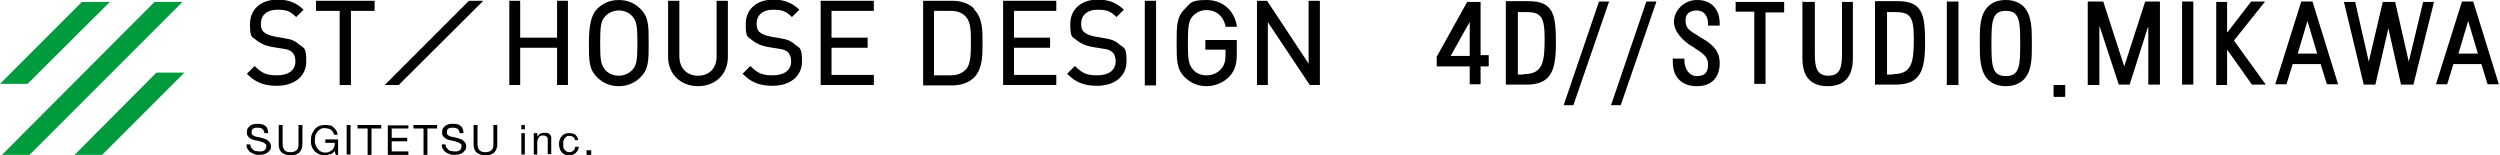
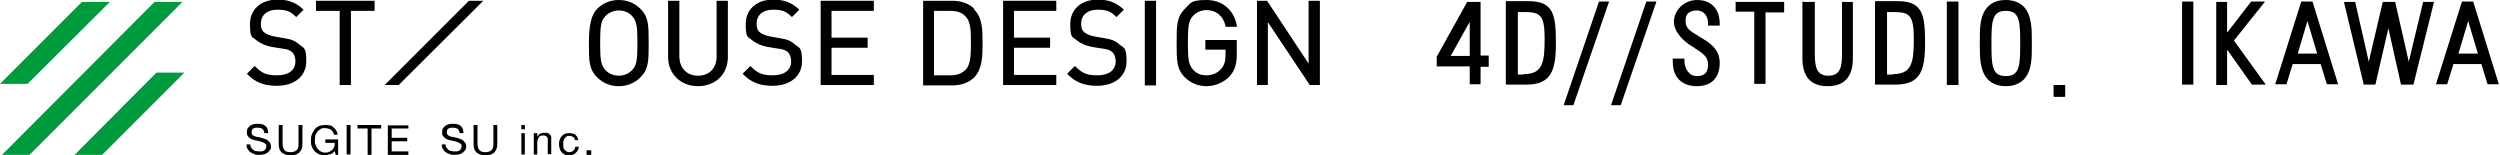
<svg xmlns="http://www.w3.org/2000/svg" version="1.1" viewBox="0 0 644 40">
  <defs>
    <style>
      .cls-1 {
        fill: #009b3c;
      }
    </style>
  </defs>
  <g>
    <g id="_レイヤー_1" data-name="レイヤー_1">
      <g>
        <g>
          <polygon class="cls-1" points="39.8 .5 .5 39.9 7.6 39.9 47 .5 39.8 .5" />
          <polygon class="cls-1" points="19.2 39.9 26.3 39.9 47.5 18.7 40.3 18.7 19.2 39.9" />
          <polygon class="cls-1" points="0 21.6 7.1 21.6 28.3 .5 21.1 .5 0 21.6" />
        </g>
        <g>
          <g>
            <path d="M73,9.8l-2.3-.4c-1.1-.2-2.1-.6-2.7-1.1-.6-.5-.8-1.2-.8-2.2,0-2.2,1.6-3.6,4.2-3.6s3.4.5,4.7,1.7l.2.2,1.9-1.9-.2-.2c-1.9-1.7-3.8-2.4-6.5-2.4-4.3,0-7.1,2.5-7.1,6.3s.6,3.2,1.7,4.2c1,.8,2.3,1.4,4,1.7l2.5.4c1.5.2,2,.4,2.6.9.6.5.9,1.4.9,2.4,0,2.3-1.8,3.6-4.7,3.6s-3.9-.6-5.6-2.2l-.2-.2-2,2,.2.2c2,2,4.2,2.9,7.5,2.9,4.6,0,7.6-2.5,7.6-6.3s-.7-3.4-1.9-4.4c-1-.9-2-1.3-4-1.6Z" />
            <polygon points="81.4 2.8 87.5 2.8 87.5 21.9 90.4 21.9 90.4 2.8 96.5 2.8 96.5 .2 81.4 .2 81.4 2.8" />
          </g>
          <g>
-             <polygon points="143.5 9.7 134 9.7 134 .2 131.2 .2 131.2 21.9 134 21.9 134 12.3 143.5 12.3 143.5 21.9 146.3 21.9 146.3 .2 143.5 .2 143.5 9.7" />
            <path d="M159.4,0c-2.2,0-4.1.8-5.6,2.3s-2.1,4.3-2.1,8.8,0,6.7,2.1,8.8c1.5,1.5,3.4,2.3,5.6,2.3s4.1-.8,5.6-2.3c2.1-2.1,2.1-4.3,2.1-8.8s0-6.7-2.1-8.8c-1.5-1.5-3.4-2.3-5.6-2.3ZM159.4,19.5c-1.3,0-2.6-.5-3.4-1.4-1.2-1.3-1.4-2.6-1.4-7s.2-5.8,1.4-7c.9-.9,2.1-1.4,3.4-1.4s2.6.5,3.4,1.4h0c1.2,1.3,1.4,2.6,1.4,7s-.2,5.8-1.4,7c-.9.9-2.1,1.4-3.4,1.4Z" />
            <path d="M184.6,14.5c0,3.1-1.9,5-4.8,5s-4.8-2-4.8-5V.2h-2.9v14.5c0,4.3,3.2,7.5,7.7,7.5s7.7-3.1,7.7-7.5V.2h-2.9v14.3Z" />
            <path d="M200.7,9.8l-2.3-.4c-1.1-.2-2.1-.6-2.7-1.1-.6-.5-.8-1.2-.8-2.2,0-2.2,1.6-3.6,4.2-3.6s3.4.5,4.7,1.7l.2.2,1.9-1.9-.2-.2c-1.9-1.7-3.8-2.4-6.5-2.4-4.3,0-7.1,2.5-7.1,6.3s.6,3.2,1.7,4.2c1,.8,2.3,1.4,4,1.7l2.5.4c1.5.2,2,.4,2.6.9.6.5.9,1.4.9,2.4,0,2.3-1.8,3.6-4.7,3.6s-3.9-.6-5.6-2.2l-.2-.2-2,2,.2.2c2,2,4.2,2.9,7.5,2.9,4.6,0,7.6-2.5,7.6-6.3s-.7-3.4-1.9-4.4c-1-.9-2-1.3-4-1.6Z" />
            <polygon points="211.4 21.9 225.1 21.9 225.1 19.3 214.2 19.3 214.2 12.3 223.5 12.3 223.5 9.7 214.2 9.7 214.2 2.8 225.1 2.8 225.1 .2 211.4 .2 211.4 21.9" />
            <path d="M250.9,2.2c-1.3-1.3-3.3-2-5.6-2h-7.5v21.8h7.5c2.3,0,4.2-.7,5.6-2,2.2-2.2,2.2-5.8,2.2-8.6v-.4s0-.4,0-.4c0-2.8,0-6-2.2-8.2ZM240.6,2.8h4.3c1.7,0,3,.5,3.9,1.5,1.3,1.4,1.3,3.9,1.3,6.3v.6c0,2.4,0,5.4-1.3,6.7-1,1-2.2,1.5-3.9,1.5h-4.3V2.8Z" />
            <polygon points="258.4 21.9 272.1 21.9 272.1 19.3 261.2 19.3 261.2 12.3 270.5 12.3 270.5 9.7 261.2 9.7 261.2 2.8 272.1 2.8 272.1 .2 258.4 .2 258.4 21.9" />
            <path d="M284.3,9.8l-2.3-.4c-1.1-.2-2.1-.6-2.7-1.1-.6-.5-.8-1.2-.8-2.2,0-2.2,1.6-3.6,4.2-3.6s3.4.5,4.7,1.7l.2.2,1.9-1.9-.2-.2c-1.9-1.7-3.8-2.4-6.5-2.4-4.3,0-7.1,2.5-7.1,6.3s.6,3.2,1.7,4.2c1,.8,2.3,1.4,4,1.7l2.5.4c1.5.2,2,.4,2.6.9.6.5.9,1.4.9,2.4,0,2.3-1.8,3.6-4.7,3.6s-3.9-.6-5.6-2.2l-.2-.2-2,2,.2.2c2,2,4.2,2.9,7.5,2.9,4.6,0,7.6-2.5,7.6-6.3s-.7-3.4-1.9-4.4c-1-.9-2-1.3-4-1.6Z" />
            <rect x="294.9" y=".2" width="2.9" height="21.8" />
            <path d="M310.5,12.8h5.2v1.3c0,1.6-.3,2.7-1.1,3.6-.9,1.1-2.3,1.7-3.8,1.7s-2.6-.5-3.4-1.4c-1.2-1.3-1.4-2.6-1.4-7s.2-5.8,1.4-7c.9-.9,2.1-1.4,3.4-1.4,2.5,0,4.3,1.5,4.9,4.1v.2h2.9v-.3c-.7-4-3.7-6.6-7.8-6.6s-4.1.8-5.6,2.3c-2.1,2.1-2.1,4.3-2.1,8.8s0,6.7,2.1,8.8c1.5,1.5,3.5,2.3,5.6,2.3s4.4-.9,5.9-2.5c1.3-1.4,1.9-3.1,1.9-5.7v-3.7h-8.1v2.6Z" />
            <polygon points="337.1 .2 337.1 16.4 326.4 .2 323.8 .2 323.8 21.9 326.6 21.9 326.6 5.7 337.4 21.9 340 21.9 340 .2 337.1 .2" />
          </g>
          <polygon points="99.1 21.9 102.7 21.9 124.5 .2 120.8 .2 99.1 21.9" />
        </g>
        <g>
          <path d="M67.8,33.3c-.3-.2-.8-.4-1.3-.4s-.4,0-.6,0-.4.1-.6.2c-.2,0-.3.2-.4.4,0,.2-.1.4-.1.6s0,.4.2.6.3.3.6.4c.2,0,.5.2.8.2s.6.1.9.2c.3,0,.6.2.9.3.3,0,.6.2.8.4.2.2.4.4.6.6.1.3.2.6.2.9s0,.8-.3,1c-.2.3-.4.5-.7.7s-.6.3-1,.4c-.4,0-.7.1-1.1.1s-.8,0-1.2-.2-.7-.3-1-.5c-.3-.2-.5-.5-.7-.8s-.3-.7-.3-1.2h1c0,.3,0,.6.2.8s.3.4.5.6c.2.1.4.3.7.3s.5.1.8.1.5,0,.7,0c.2,0,.4-.1.6-.2.2-.1.3-.2.4-.4.1-.2.2-.4.2-.7s0-.5-.2-.6-.3-.3-.6-.4c-.2-.1-.5-.2-.8-.3-.3,0-.6-.1-.9-.2-.3,0-.6-.1-.9-.2s-.6-.2-.8-.4c-.2-.1-.4-.3-.6-.6s-.2-.5-.2-.9,0-.7.2-1c.2-.3.4-.5.6-.7.3-.2.6-.3.9-.4s.7-.1,1-.1.8,0,1.1.1c.3,0,.6.2.9.4.3.2.5.5.6.8.1.3.2.7.2,1.1h-1c0-.5-.3-.9-.6-1.2Z" />
          <path d="M77.1,39.3c-.5.5-1.3.7-2.2.7s-1.7-.2-2.3-.7c-.6-.5-.8-1.2-.8-2.2v-4.9h1v4.9c0,.7.2,1.2.5,1.6.4.4.9.5,1.6.5s1.1-.2,1.5-.5.5-.9.5-1.6v-4.9h1v4.9c0,1-.3,1.7-.8,2.2Z" />
          <path d="M84.9,39.7c-.4.2-.9.3-1.3.3s-1.1-.1-1.5-.3c-.4-.2-.8-.5-1.1-.8-.3-.4-.6-.8-.7-1.2-.2-.5-.2-.9-.2-1.4s0-1.1.2-1.6.4-.9.7-1.3c.3-.4.7-.7,1.1-.9.5-.2,1-.3,1.6-.3s.8,0,1.2.1c.4,0,.7.2,1,.5s.5.5.7.8.3.7.4,1.1h-1c0-.3-.1-.5-.3-.8-.1-.2-.3-.4-.5-.5s-.4-.2-.7-.3c-.3,0-.5-.1-.8-.1-.5,0-.9,0-1.2.3-.3.2-.6.4-.8.7-.2.3-.4.6-.5,1,0,.4-.1.8-.1,1.2s0,.8.2,1.1c.1.4.3.7.5,1,.2.3.5.5.8.7.3.2.7.3,1.1.3s.8,0,1.1-.2c.3-.1.6-.3.8-.5.2-.2.4-.5.5-.8.1-.3.2-.6.1-1h-2.4v-.9h3.3v4h-.6l-.3-1c-.3.4-.7.7-1.1.9Z" />
          <path d="M90.3,32.2v7.6h-1v-7.6h1Z" />
          <path d="M92.1,33.1v-.9h6.1v.9h-2.5v6.8h-1v-6.8h-2.5Z" />
          <path d="M105.2,32.2v.9h-4.3v2.4h4v.9h-4v2.6h4.3v.9h-5.3v-7.6h5.3Z" />
-           <path d="M106.5,33.1v-.9h6.1v.9h-2.5v6.8h-1v-6.8h-2.5Z" />
          <path d="M118.1,33.3c-.3-.2-.8-.4-1.3-.4s-.4,0-.6,0-.4.1-.6.2c-.2,0-.3.2-.4.4,0,.2-.1.4-.1.6s0,.4.2.6.3.3.6.4c.2,0,.5.2.8.2s.6.1.9.2c.3,0,.6.2.9.3.3,0,.6.2.8.4.2.2.4.4.6.6.1.3.2.6.2.9s0,.8-.3,1c-.2.3-.4.5-.7.7s-.6.3-1,.4c-.4,0-.7.1-1.1.1s-.8,0-1.2-.2-.7-.3-1-.5c-.3-.2-.5-.5-.7-.8s-.3-.7-.3-1.2h1c0,.3,0,.6.2.8s.3.4.5.6c.2.1.4.3.7.3s.5.1.8.1.5,0,.7,0c.2,0,.4-.1.6-.2.2-.1.3-.2.4-.4.1-.2.2-.4.2-.7s0-.5-.2-.6-.3-.3-.6-.4c-.2-.1-.5-.2-.8-.3-.3,0-.6-.1-.9-.2-.3,0-.6-.1-.9-.2s-.6-.2-.8-.4c-.2-.1-.4-.3-.6-.6s-.2-.5-.2-.9,0-.7.2-1c.2-.3.4-.5.6-.7.3-.2.6-.3.9-.4s.7-.1,1-.1.8,0,1.1.1c.3,0,.6.2.9.4.3.2.5.5.6.8.1.3.2.7.2,1.1h-1c0-.5-.3-.9-.6-1.2Z" />
          <path d="M127.3,39.3c-.5.5-1.3.7-2.2.7s-1.7-.2-2.3-.7c-.6-.5-.8-1.2-.8-2.2v-4.9h1v4.9c0,.7.2,1.2.5,1.6.4.4.9.5,1.6.5s1.1-.2,1.5-.5.5-.9.5-1.6v-4.9h1v4.9c0,1-.3,1.7-.8,2.2Z" />
          <path d="M134.3,33.3v-1.1h.9v1.1h-.9ZM135.2,34.3v5.5h-.9v-5.5h.9Z" />
          <path d="M138.4,34.3v.9h0c.4-.7,1-1,1.8-1s.7,0,.9.1c.2,0,.4.2.6.4s.3.4.3.6c0,.2,0,.5,0,.8v3.6h-.9v-3.7c0-.3,0-.6-.3-.8-.2-.2-.5-.3-.8-.3s-.5,0-.7.1c-.2,0-.4.2-.5.4-.1.2-.2.3-.3.6,0,.2-.1.4-.1.7v3.1h-.9v-5.5h.9Z" />
          <path d="M147.6,35.3c-.2-.2-.5-.3-.9-.3s-.6,0-.8.2-.4.3-.5.5-.2.4-.3.7c0,.3,0,.5,0,.8s0,.5,0,.7c0,.2.2.5.3.6.1.2.3.3.5.5.2.1.5.2.7.2.4,0,.8-.1,1.1-.4.3-.2.4-.6.5-1h.9c0,.7-.4,1.2-.8,1.6-.4.4-1,.6-1.7.6s-.8,0-1.1-.2c-.3-.1-.6-.3-.8-.6-.2-.2-.4-.5-.5-.9-.1-.3-.2-.7-.2-1.1s0-.8.2-1.2c.1-.4.3-.7.5-.9.2-.3.5-.5.8-.6.3-.2.7-.2,1.1-.2s.6,0,.9.1c.3,0,.5.2.7.3.2.2.4.4.5.6.1.2.2.5.3.8h-.9c0-.3-.2-.6-.4-.8Z" />
          <path d="M152.3,38.7v1.2h-1.2v-1.2h1.2Z" />
        </g>
      </g>
      <g>
-         <path d="M553.4,7s0,0,0,0c0,0,0,0,0,0v14.7c0,0,0,.1.1.1h2.8c0,0,.1,0,.1-.1V.5c0,0,0-.1-.1-.1h-3.7s0,0,0,0l-5.4,16.7s0,0,0,0h0s0,0,0,0l-5.4-16.7s0,0,0,0h-3.9c0,0-.1,0-.1.1v21.3c0,0,0,.1.1.1h2.8c0,0,.1,0,.1-.1V6.9s0,0,0,0c0,0,0,0,.1,0l4.9,14.9s0,0,0,0h2.8s0,0,0,0l4.7-14.8s0,0,0,0" />
        <path d="M562.2.4h2.8c0,0,0,0,0,0v21.3c0,0,0,.1-.1.1h-2.8c0,0,0,0,0,0V.5c0,0,0-.1.1-.1Z" />
        <path d="M388,.4c0,0-.1,0-.1,0v21.3c0,0,0,.1.1.1h5.1c6.5,0,7.7-3.6,7.7-10.7s-.5-10.8-7-10.8h-5.9ZM392.5,19.2h-1.5c0,0,0,0,0-.1V3.2c0,0,0-.1,0-.1h1.7c4.1,0,5.2.8,5.2,6.9s-.5,9.1-5.4,9.1" />
        <path d="M411.9.4s0,0,0,0l-9.1,26.7s0,0,0,0c0,0,0,0,0,0h2.5s0,0,0,0l9.2-26.7s0,0,0,0c0,0,0,0,0,0h-2.6Z" />
-         <path d="M378,.4s0,0,0,0l-7.9,14.2c0,.1,0,.2,0,.3v2.2s0,0,0,0,0,0,0,0h8.4c0,0,.1,0,.1.1v4.4c0,0,0,.1,0,.1h2.7c0,0,.1,0,.1-.1v-4.4c0,0,0-.1,0-.1h2c0,0,.1,0,.1-.1v-2.7c0,0,0-.1-.1-.1h-2c0,0,0,0,0-.1V.5c0,0,0,0-.1,0h-3.3ZM378.5,14.4h-4.8s0,0,0,0c0,0,0,0,0,0l4.8-8.6s0,0,.1,0c0,0,0,0,0,0v8.6c0,0,0,.1-.1.1" />
+         <path d="M378,.4s0,0,0,0l-7.9,14.2c0,.1,0,.2,0,.3v2.2s0,0,0,0,0,0,0,0h8.4c0,0,.1,0,.1.1v4.4c0,0,0,.1,0,.1h2.7c0,0,.1,0,.1-.1v-4.4h2c0,0,.1,0,.1-.1v-2.7c0,0,0-.1-.1-.1h-2c0,0,0,0,0-.1V.5c0,0,0,0-.1,0h-3.3ZM378.5,14.4h-4.8s0,0,0,0c0,0,0,0,0,0l4.8-8.6s0,0,.1,0c0,0,0,0,0,0v8.6c0,0,0,.1-.1.1" />
        <path d="M516.7,0c-2,0-3.5.6-4.6,1.7-2.2,2.2-2.1,6-2.1,8.7v.7s0,.7,0,.7c0,2.8,0,6.5,2.1,8.7,1.1,1.1,2.7,1.7,4.6,1.7s3.5-.6,4.6-1.7c2.2-2.2,2.1-6,2.1-8.7v-.7s0-.7,0-.7c0-2.8,0-6.5-2.1-8.7-1.1-1.1-2.7-1.7-4.6-1.7M516.7,19.6c-1.7,0-2.7-.6-3.2-2.1-.5-1.5-.5-3.6-.5-6.1v-.4c0-2.5,0-4.6.5-6.1.5-1.5,1.5-2.1,3.2-2.1s2.7.6,3.2,2.1c.5,1.5.5,3.6.5,6.1v.4c0,2.5,0,4.6-.5,6.1-.5,1.5-1.5,2.1-3.2,2.1" />
        <path d="M464.4.4c0,0-.1,0-.1,0v14.6c0,4.8,2.2,7.2,6.5,7.2s6.5-2.4,6.5-7.2V.5c0,0,0,0,0,0h-2.8c0,0,0,0,0,0v13.2c0,3.3-.3,5.8-3.5,5.8s-3.5-2.5-3.5-5.8V.5c0,0,0,0-.1,0h-2.8Z" />
        <path d="M483.1.4c0,0-.1,0-.1,0v21.3c0,0,0,.1.1.1h5.1c6.5,0,7.7-3.6,7.7-10.7s-.5-10.8-7-10.8h-5.9ZM487.6,19.2h-1.5c0,0,0,0,0-.1V3.2c0,0,0-.1,0-.1h1.7c4.1,0,5.2.8,5.2,6.9s-.5,9.1-5.4,9.1" />
        <path d="M424.1.4s0,0,0,0l-9.1,26.7s0,0,0,0c0,0,0,0,0,0h2.5s0,0,0,0l9.2-26.7s0,0,0,0c0,0,0,0,0,0h-2.6Z" />
        <path d="M431,15c0,0,0,0-.1,0v.5c0,1,0,3.4,1.6,5,1.1,1.1,2.6,1.7,4.6,1.7,3.8,0,5.9-2.2,5.9-6s-3-5.4-4.8-6.5c-.2-.1-.4-.2-.5-.3-2.8-1.7-3.5-2.2-3.5-4.2s1.5-2.5,3-2.5,2.8,1.2,2.8,3.4v.5c0,0,0,0,.1,0h2.8c0,0,.1,0,.1,0v-.5c0-3.8-2.2-6.1-5.8-6.1s-6,2.9-6,5.6,2.6,5.1,4.6,6.3c.2.1.5.3.7.4l.2.2c1.9,1.2,3.3,2.1,3.3,4.1s-.8,3-2.9,3-3.2-2.1-3.2-4v-.5c0,0,0,0,0,0h-2.8Z" />
        <path d="M447.2.4c0,0-.1,0-.1,0v2.5c0,0,0,.1.1.1h4.7c0,0,0,0,0,0v18.6c0,0,0,0,.1,0h2.8c0,0,0,0,0,0V3.2c0,0,0,0,.1,0h4.7c0,0,0,0,0-.1V.5c0,0,0,0,0,0h-12.7Z" />
        <rect x="501.5" y=".4" width="3" height="21.5" rx="0" ry="0" />
        <rect x="529" y="21.9" width="3" height="3" rx=".1" ry=".1" />
        <rect x="529.1" y="21.9" width="2.8" height="3" />
        <path d="M590.9,16.5h6.9s0,0,0,0l1.6,5.2s0,0,0,0h2.9s0,0,0,0c0,0,0,0,0,0l-6.6-21.3s0,0,0,0h-2.9s0,0,0,0l-6.7,21.3s0,0,0,0c0,0,0,0,0,0h2.9s0,0,0,0l1.6-5.2s0,0,0,0M596.9,13.8h-5s0,0,0,0c0,0,0,0,0,0l2.5-8.4s0,0,0,0,0,0,0,0l2.5,8.4s0,0,0,0c0,0,0,0,0,0" />
        <path d="M632.3,16.5h6.9s0,0,0,0l1.6,5.2s0,0,0,0h2.9s0,0,0,0c0,0,0,0,0,0l-6.6-21.3s0,0,0,0h-2.9s0,0,0,0l-6.7,21.3s0,0,0,0c0,0,0,0,0,0h2.9s0,0,0,0l1.6-5.2s0,0,0,0M638.3,13.8h-5s0,0,0,0c0,0,0,0,0,0l2.5-8.4s0,0,0,0,0,0,0,0l2.5,8.4s0,0,0,0c0,0,0,0,0,0" />
        <path d="M615,6.2h0s0,0,0,0l3.5,15.6s0,0,0,0h3.2s0,0,0,0l5.3-21.3s0,0,0,0c0,0,0,0,0,0h-2.8s0,0,0,0l-3.7,15.4s0,0,0,0c0,0,0,0,0,0l-3.5-15.4s0,0,0,0h-3.2s0,0,0,0l-3.6,15.4s0,0,0,0,0,0,0,0l-3.5-15.4s0,0,0,0h-2.9s0,0,0,0c0,0,0,0,0,0l5.1,21.3s0,0,0,0h3s0,0,0,0l3.6-15.6s0,0,0,0" />
        <path d="M573.8,12.9s0,0,0,0l6.3,8.9s0,0,0,0h3.5s0,0,0,0c0,0,0,0,0-.1l-8.1-11.2s0,0,0-.1l7.9-9.9s0,0,0-.1c0,0,0,0,0,0h-3.5s0,0,0,0l-6.1,7.9s0,0-.1,0c0,0,0,0,0,0V.5c0,0,0,0,0,0h-2.8c0,0,0,0,0,0v21.3c0,0,0,.1,0,.1h2.8c0,0,0,0,0-.1v-8.8s0,0,0,0c0,0,0,0,0,0" />
      </g>
    </g>
  </g>
</svg>